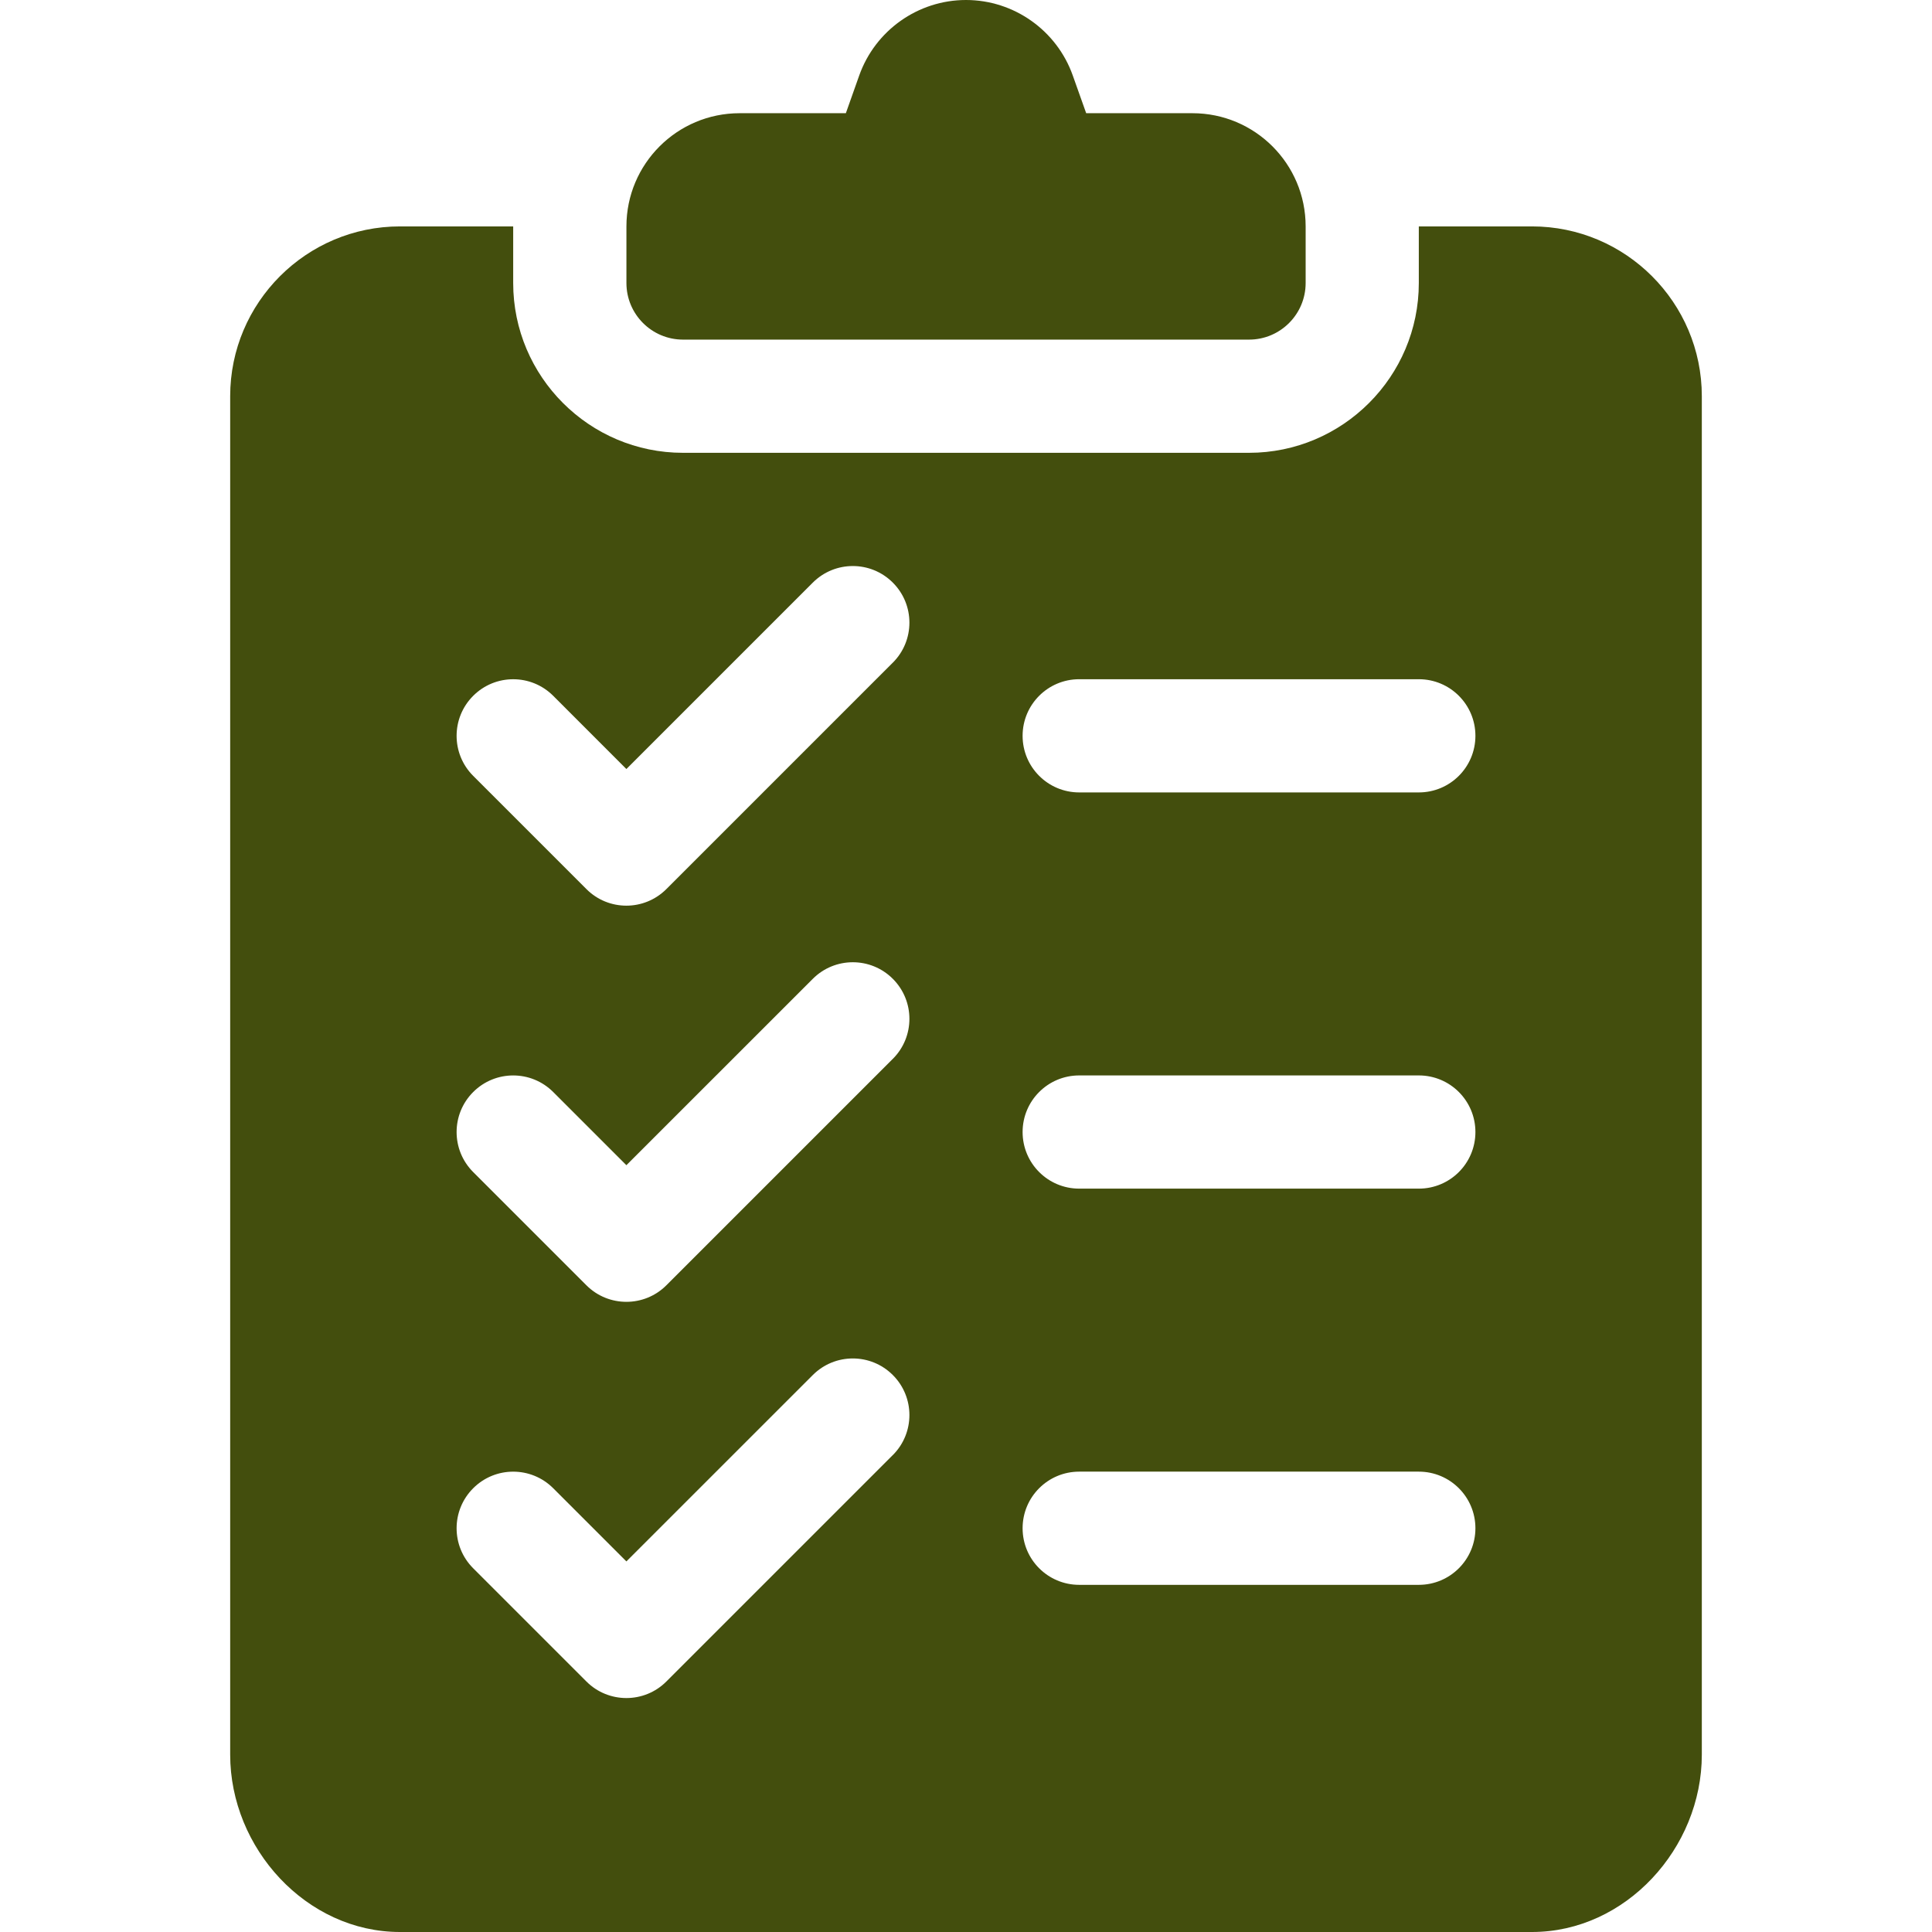
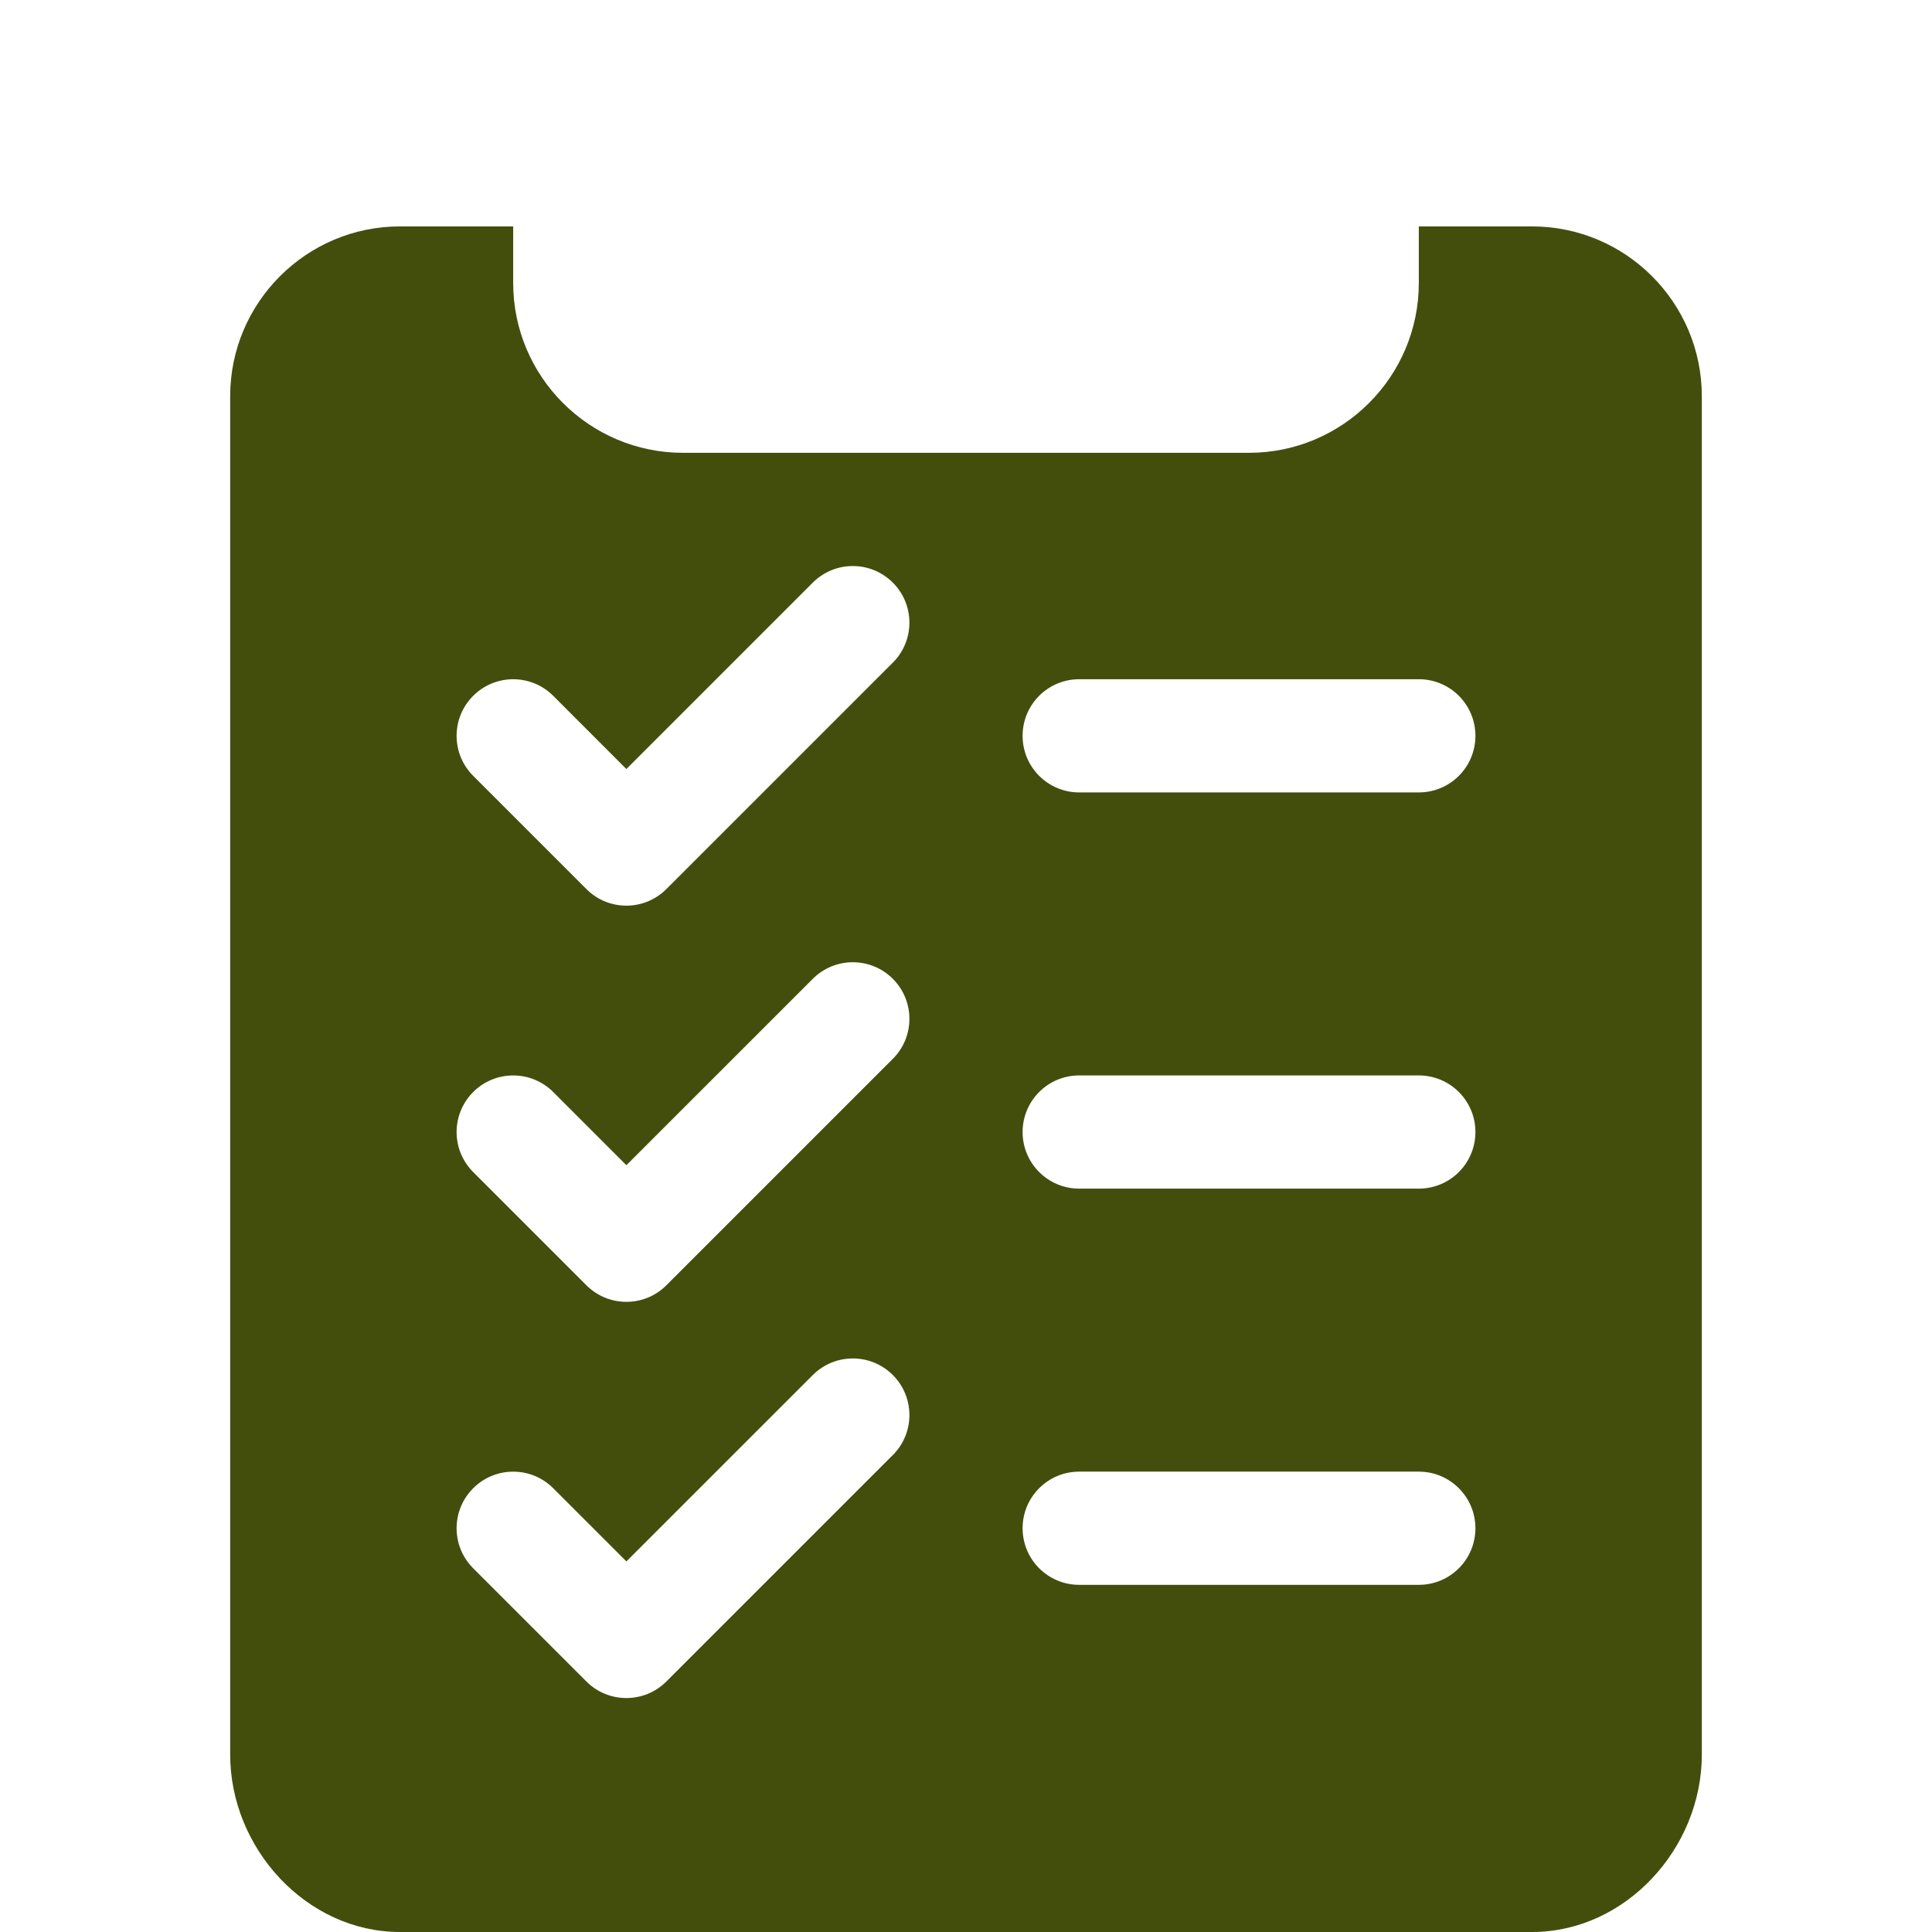
<svg xmlns="http://www.w3.org/2000/svg" id="Capa_1" viewBox="0 0 512 512">
  <defs>
    <style>.cls-1{fill:#434e0d;}</style>
  </defs>
-   <path class="cls-1" d="M316,30h-28.15l-3.55-9.99C280.05,8.04,268.69,0,256,0s-24.05,8.04-28.3,20.01l-3.54,9.99h-28.15c-16.57,0-30,13.43-30,30v15c0,8.28,6.72,15,15,15h150c8.28,0,15-6.72,15-15v-15c0-16.57-13.43-30-30-30Z" />
  <path class="cls-1" d="M406,60h-30v15c0,24.81-20.19,45-45,45h-150c-24.81,0-45-20.19-45-45v-15h-30c-24.81,0-45,20.19-45,45v360c0,24.81,20.19,47,45,47h300c24.81,0,45-22.19,45-47V105c0-24.81-20.19-45-45-45ZM236.6,385.61l-60,60c-2.93,2.93-6.77,4.39-10.6,4.39s-7.68-1.46-10.6-4.39l-30-30c-5.86-5.86-5.86-15.35,0-21.21,5.86-5.86,15.35-5.86,21.21,0l19.39,19.39,49.4-49.39c5.86-5.86,15.35-5.86,21.21,0s5.86,15.35,0,21.21ZM236.6,280.61l-60,60c-2.93,2.93-6.77,4.39-10.6,4.39s-7.68-1.46-10.6-4.39l-30-30c-5.86-5.86-5.86-15.35,0-21.21,5.86-5.86,15.35-5.86,21.21,0l19.39,19.39,49.4-49.39c5.86-5.86,15.35-5.86,21.21,0,5.86,5.86,5.86,15.35,0,21.21ZM236.6,175.61l-60,60c-2.93,2.93-6.77,4.4-10.6,4.4s-7.68-1.46-10.6-4.4l-30-30c-5.86-5.86-5.86-15.35,0-21.21,5.86-5.86,15.35-5.86,21.21,0l19.39,19.4,49.4-49.4c5.86-5.86,15.35-5.86,21.21,0s5.86,15.35,0,21.21ZM376,420h-90c-8.29,0-15-6.71-15-15s6.71-15,15-15h90c8.29,0,15,6.71,15,15s-6.71,15-15,15ZM376,315h-90c-8.29,0-15-6.71-15-15s6.71-15,15-15h90c8.29,0,15,6.71,15,15s-6.71,15-15,15ZM376,210h-90c-8.29,0-15-6.71-15-15s6.71-15,15-15h90c8.29,0,15,6.71,15,15s-6.71,15-15,15Z" />
</svg>